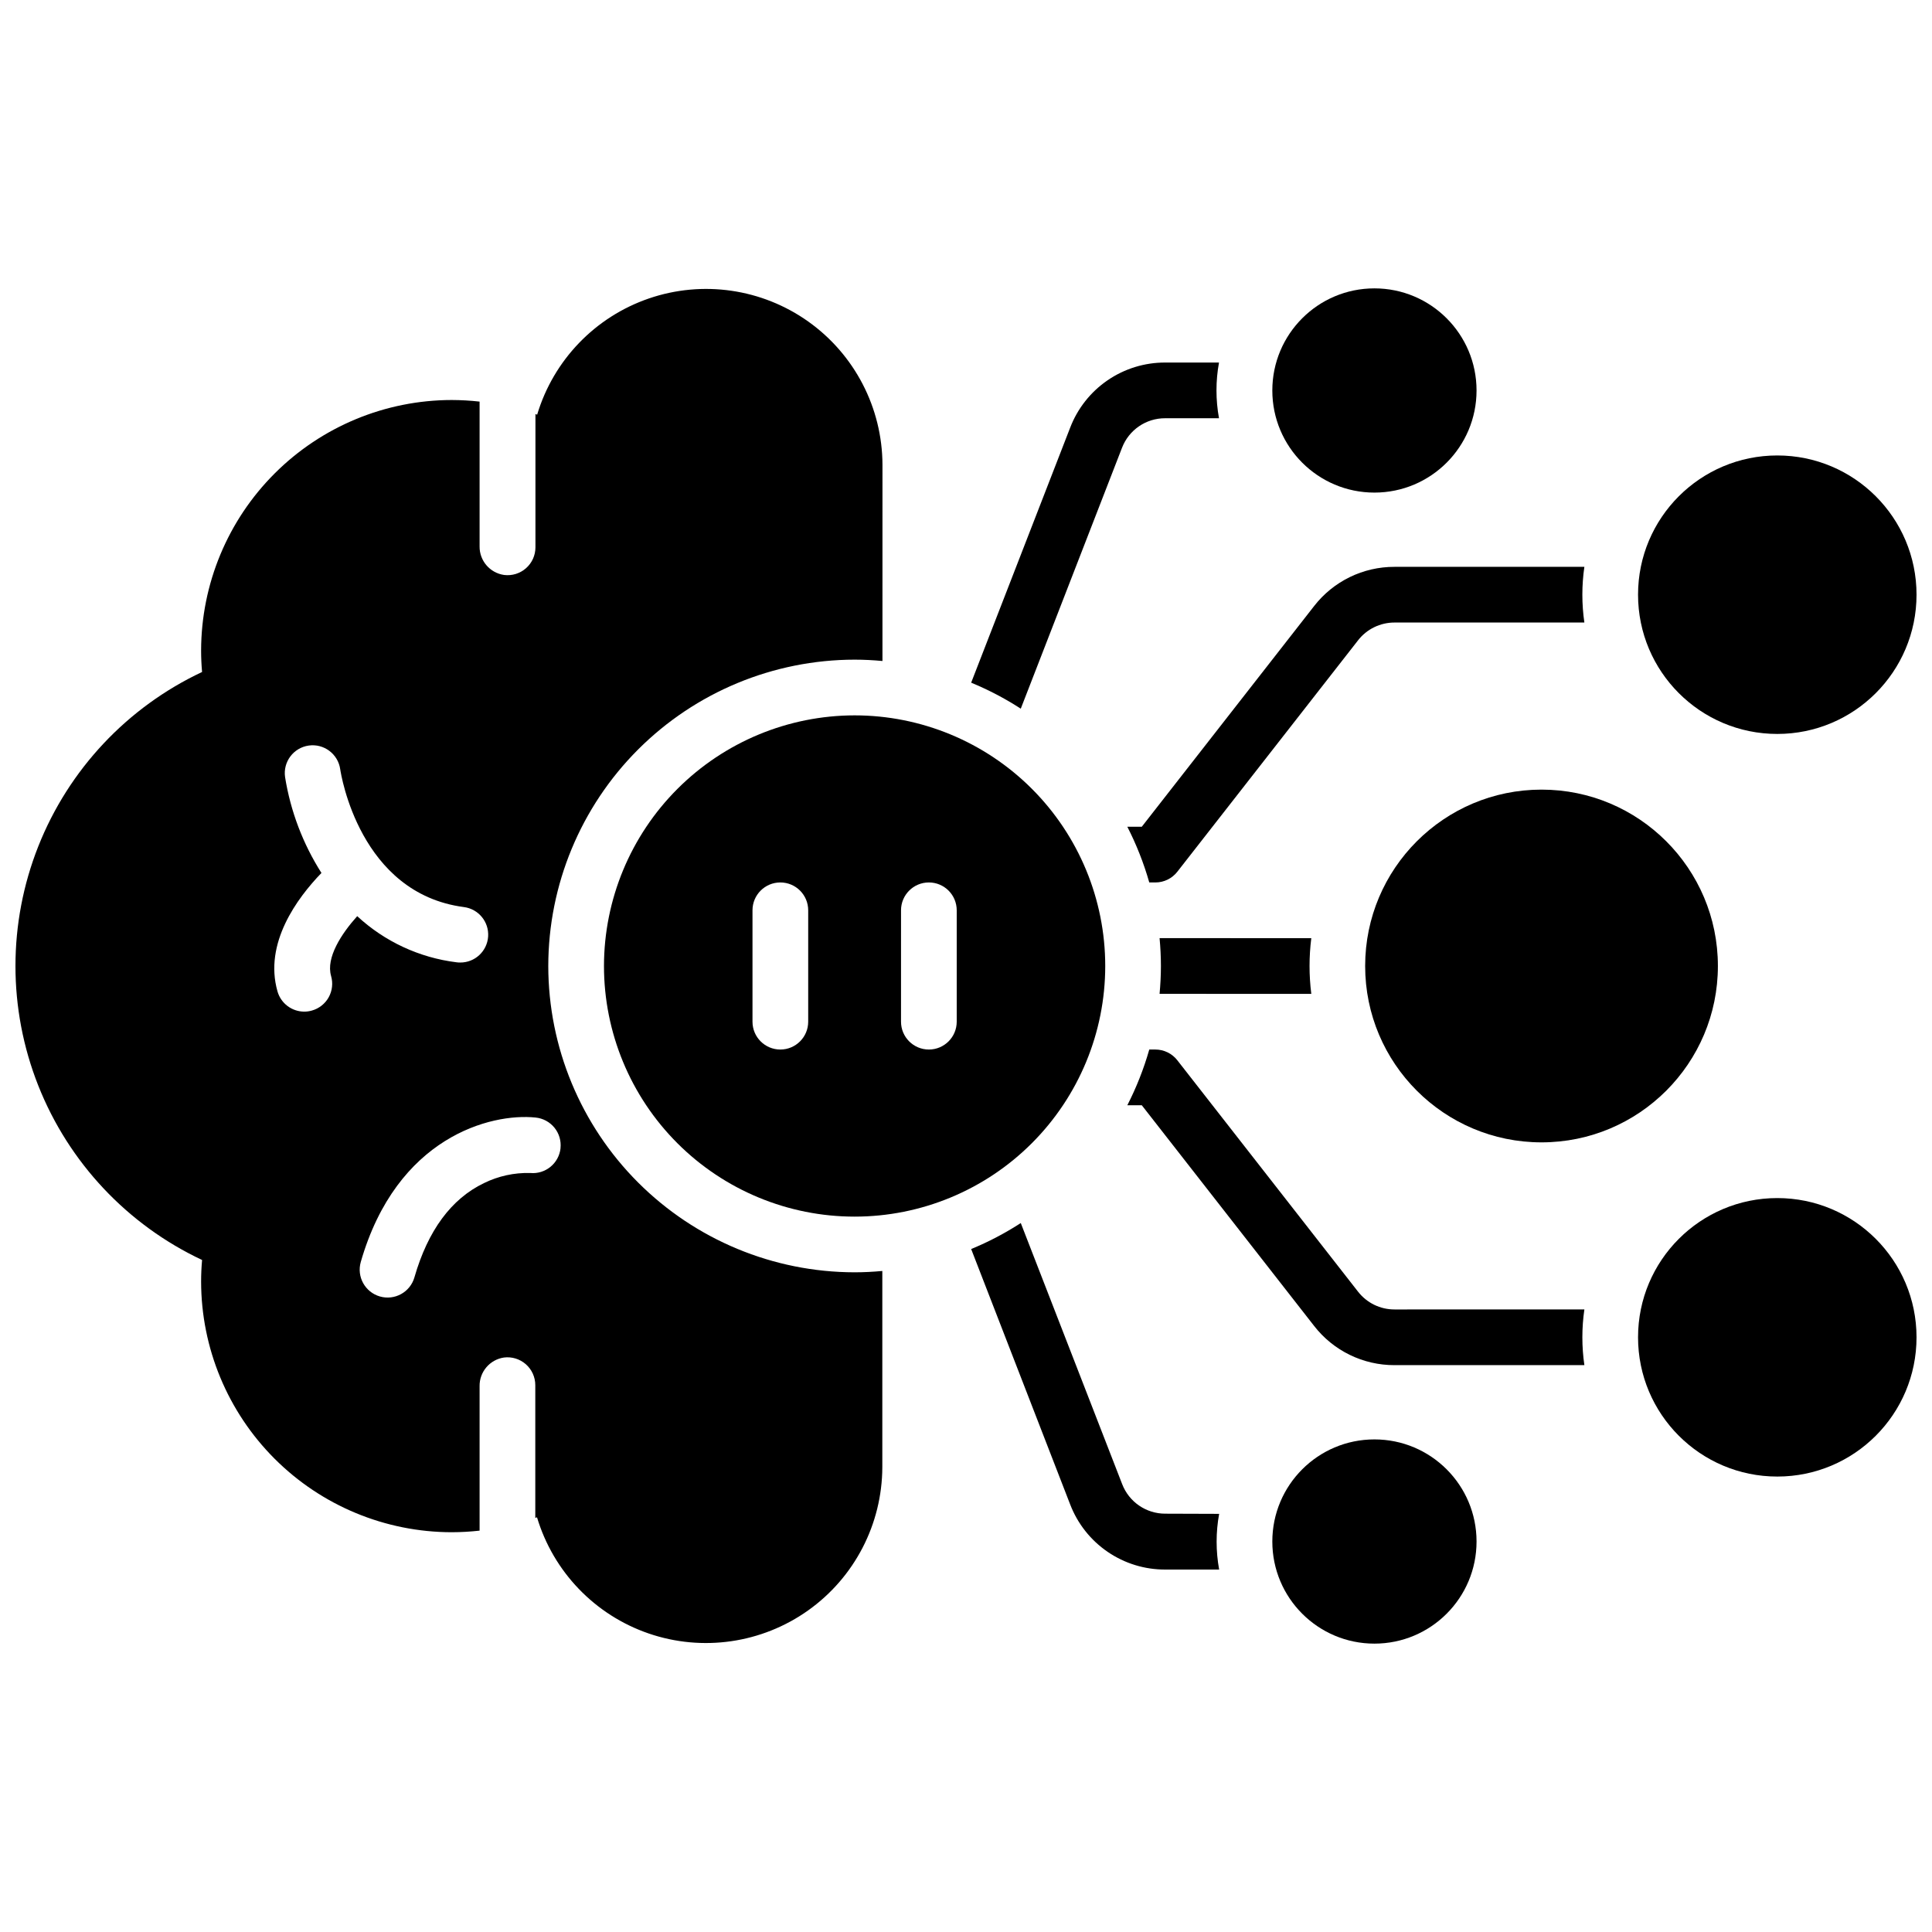
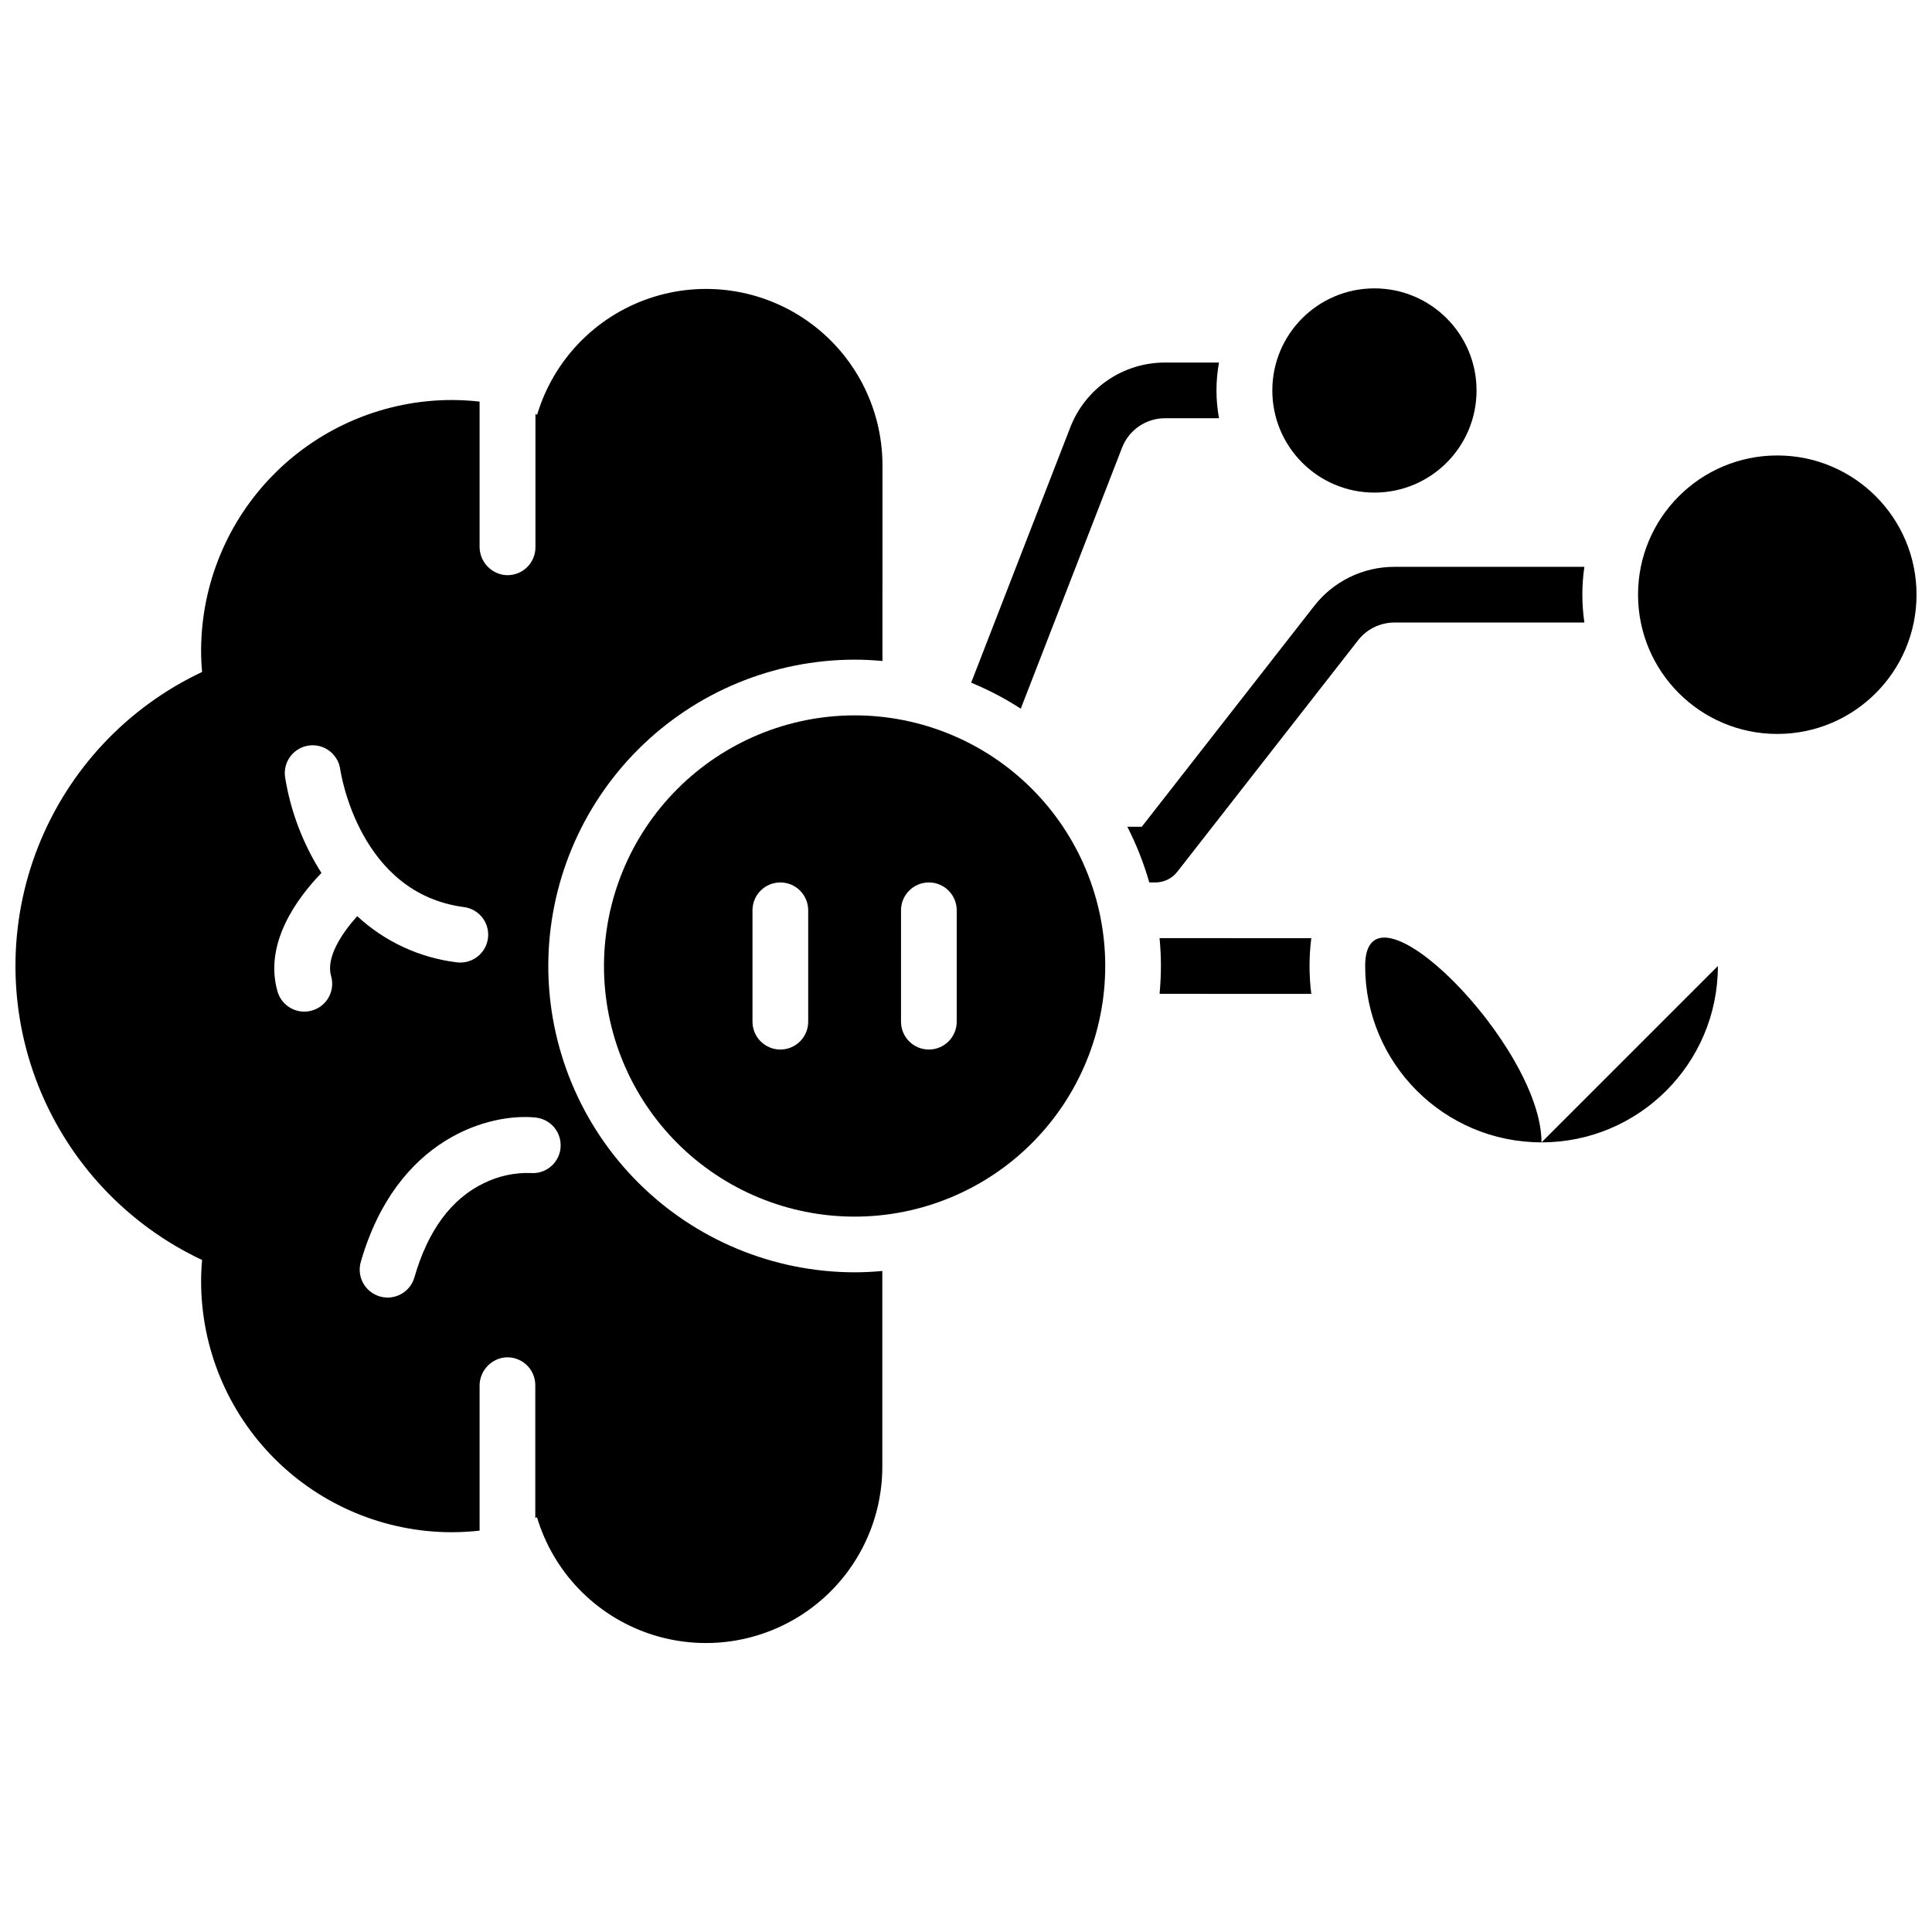
<svg xmlns="http://www.w3.org/2000/svg" width="800px" height="800px" version="1.1" viewBox="144 144 512 512">
  <defs>
    <clipPath id="c">
      <path d="m578 264h73.902v75h-73.902z" />
    </clipPath>
    <clipPath id="b">
      <path d="m578 461h73.902v75h-73.902z" />
    </clipPath>
    <clipPath id="a">
      <path d="m148.09 220h229.91v360h-229.91z" />
    </clipPath>
  </defs>
  <g clip-path="url(#c)">
    <path d="m651.9 301.6c0 20.379-16.52 36.902-36.898 36.902s-36.902-16.523-36.902-36.902 16.523-36.898 36.902-36.898 36.898 16.52 36.898 36.898" />
  </g>
  <path d="m535.3 247.48c0 14.945-12.117 27.062-27.062 27.062-14.945 0-27.059-12.117-27.059-27.062 0-14.945 12.113-27.059 27.059-27.059 14.945 0 27.062 12.113 27.062 27.059" />
  <g clip-path="url(#b)">
-     <path d="m651.9 498.4c0 20.379-16.52 36.902-36.898 36.902s-36.902-16.523-36.902-36.902c0-20.379 16.523-36.898 36.902-36.898s36.898 16.52 36.898 36.898" />
-   </g>
-   <path d="m535.3 552.52c0 14.945-12.117 27.059-27.062 27.059-14.945 0-27.059-12.113-27.059-27.059 0-14.945 12.113-27.062 27.059-27.062 14.945 0 27.062 12.117 27.062 27.062" />
-   <path d="m599.26 400c0 25.812-20.926 46.738-46.738 46.738s-46.742-20.926-46.742-46.738c0-25.816 20.93-46.742 46.742-46.742s46.738 20.926 46.738 46.742" />
+     </g>
+   <path d="m599.26 400c0 25.812-20.926 46.738-46.738 46.738s-46.742-20.926-46.742-46.738s46.738 20.926 46.738 46.742" />
  <path d="m451.3 392.62c0.227 2.43 0.355 4.922 0.355 7.379 0 2.461-0.129 4.922-0.355 7.379l40.207 0.004c-0.617-4.902-0.617-9.859 0-14.762z" />
  <path d="m513.57 294.22c-8.332-0.027-16.211 3.816-21.32 10.398l-45.668 58.48h-3.828c2.414 4.719 4.363 9.664 5.816 14.762h1.613c2.269 0 4.418-1.043 5.816-2.836l47.883-61.312h-0.004c2.324-2.996 5.902-4.742 9.691-4.734h50.305c-0.711-4.894-0.711-9.863 0-14.758z" />
-   <path d="m513.57 491.02c-3.789 0.012-7.367-1.738-9.691-4.734l-47.883-61.312h0.004c-1.398-1.789-3.547-2.836-5.816-2.836h-1.613c-1.453 5.098-3.402 10.043-5.816 14.762h3.828l45.668 58.48c5.109 6.582 12.988 10.426 21.32 10.398h50.305c-0.711-4.894-0.711-9.863 0-14.758z" />
-   <path d="m452.83 545.14c-5.086 0.02-9.652-3.117-11.461-7.875l-26.852-69.145h-0.004c-4.16 2.695-8.562 5-13.145 6.887l26.234 67.672c1.953 5.098 5.414 9.484 9.922 12.566 4.504 3.086 9.844 4.727 15.305 4.703h14.258c-0.891-4.879-0.891-9.883 0-14.762z" />
  <path d="m441.33 262.71c1.805-4.758 6.375-7.894 11.461-7.871h14.258c-0.891-4.883-0.891-9.883 0-14.762h-14.219c-5.461-0.023-10.801 1.617-15.305 4.699-4.508 3.086-7.969 7.469-9.922 12.57l-26.234 67.57c4.582 1.891 8.984 4.195 13.145 6.891z" />
  <path d="m304.06 400c0 17.613 6.996 34.508 19.453 46.965 12.457 12.457 29.352 19.453 46.965 19.453 17.617 0 34.512-6.996 46.969-19.453 12.457-12.457 19.453-29.352 19.453-46.965 0-17.617-6.996-34.512-19.453-46.969-12.457-12.457-29.352-19.453-46.969-19.453-17.609 0.02-34.488 7.027-46.941 19.477-12.453 12.453-19.457 29.336-19.477 46.945zm54.121 14.762v-0.004c0 4.078-3.305 7.379-7.383 7.379-4.074 0-7.379-3.301-7.379-7.379v-29.52c0-4.074 3.305-7.379 7.379-7.379 4.078 0 7.383 3.305 7.383 7.379zm24.602-29.52-0.004-0.004c0-4.074 3.305-7.379 7.383-7.379 4.074 0 7.379 3.305 7.379 7.379v29.52c0 4.078-3.305 7.379-7.379 7.379-4.078 0-7.383-3.301-7.383-7.379z" />
  <g clip-path="url(#a)">
    <path d="m289.3 400c0.023-21.523 8.586-42.16 23.805-57.379s35.855-23.781 57.375-23.805c2.488 0 4.922 0.129 7.379 0.355l0.004-52.016c-0.051-15.066-7.363-29.188-19.641-37.926-12.281-8.738-28.016-11.02-42.27-6.129-14.254 4.894-25.277 16.355-29.602 30.793l-0.453-0.156v35.316-0.004c0 2.121-0.91 4.137-2.5 5.535-1.59 1.402-3.703 2.051-5.805 1.789-3.758-0.535-6.539-3.773-6.496-7.57v-38.375c-2.449-0.273-4.914-0.414-7.379-0.422-17.598 0.02-34.469 7.016-46.918 19.453-12.453 12.434-19.465 29.301-19.504 46.898 0 1.902 0.086 3.812 0.254 5.727h0.004c-19.82 9.32-35.344 25.848-43.41 46.211-8.062 20.367-8.062 43.039 0 63.402 8.066 20.363 23.59 36.891 43.41 46.211-0.172 1.922-0.258 3.832-0.258 5.731 0.023 17.609 7.027 34.488 19.477 46.941 12.453 12.453 29.336 19.457 46.945 19.477 2.465-0.008 4.93-0.148 7.379-0.422v-38.27c-0.066-3.797 2.699-7.051 6.457-7.606 2.102-0.266 4.215 0.387 5.805 1.785 1.59 1.402 2.5 3.418 2.5 5.535v35.18l0.453-0.156v-0.004c4.324 14.438 15.348 25.902 29.598 30.793 14.254 4.891 29.992 2.609 42.273-6.129 12.277-8.734 19.59-22.855 19.641-37.926v-52.016c-2.43 0.227-4.922 0.355-7.379 0.355h-0.004c-21.516-0.035-42.141-8.602-57.352-23.816-15.211-15.219-23.766-35.848-23.789-57.363zm-57.562 2.644c0.551 1.891 0.324 3.918-0.629 5.641-0.953 1.719-2.555 2.988-4.449 3.519-0.66 0.191-1.34 0.289-2.027 0.289-3.293-0.004-6.188-2.188-7.094-5.356-3.652-12.793 5.246-24.766 11.652-31.398h-0.004c-4.914-7.723-8.195-16.367-9.641-25.406-0.578-4.035 2.227-7.773 6.262-8.352 4.035-0.574 7.773 2.231 8.352 6.266 0.207 1.418 5.188 32.914 32.766 36.535 3.875 0.492 6.695 3.918 6.434 7.812-0.262 3.898-3.512 6.918-7.418 6.887-0.328 0.004-0.656-0.02-0.984-0.066-9.828-1.219-19.027-5.492-26.293-12.223-4.172 4.637-8.324 10.992-6.926 15.852zm60.812 45.629c-0.422 4.027-4.008 6.969-8.039 6.582-4.238-0.109-8.438 0.809-12.242 2.676-8.668 4.152-14.867 12.566-18.441 24.973v0.004c-1.125 3.926-5.219 6.195-9.145 5.07-3.926-1.125-6.199-5.219-5.074-9.145 9.523-33.113 34.441-39.516 46.348-38.27 1.949 0.199 3.738 1.168 4.977 2.688 1.234 1.523 1.812 3.473 1.605 5.422z" />
  </g>
</svg>